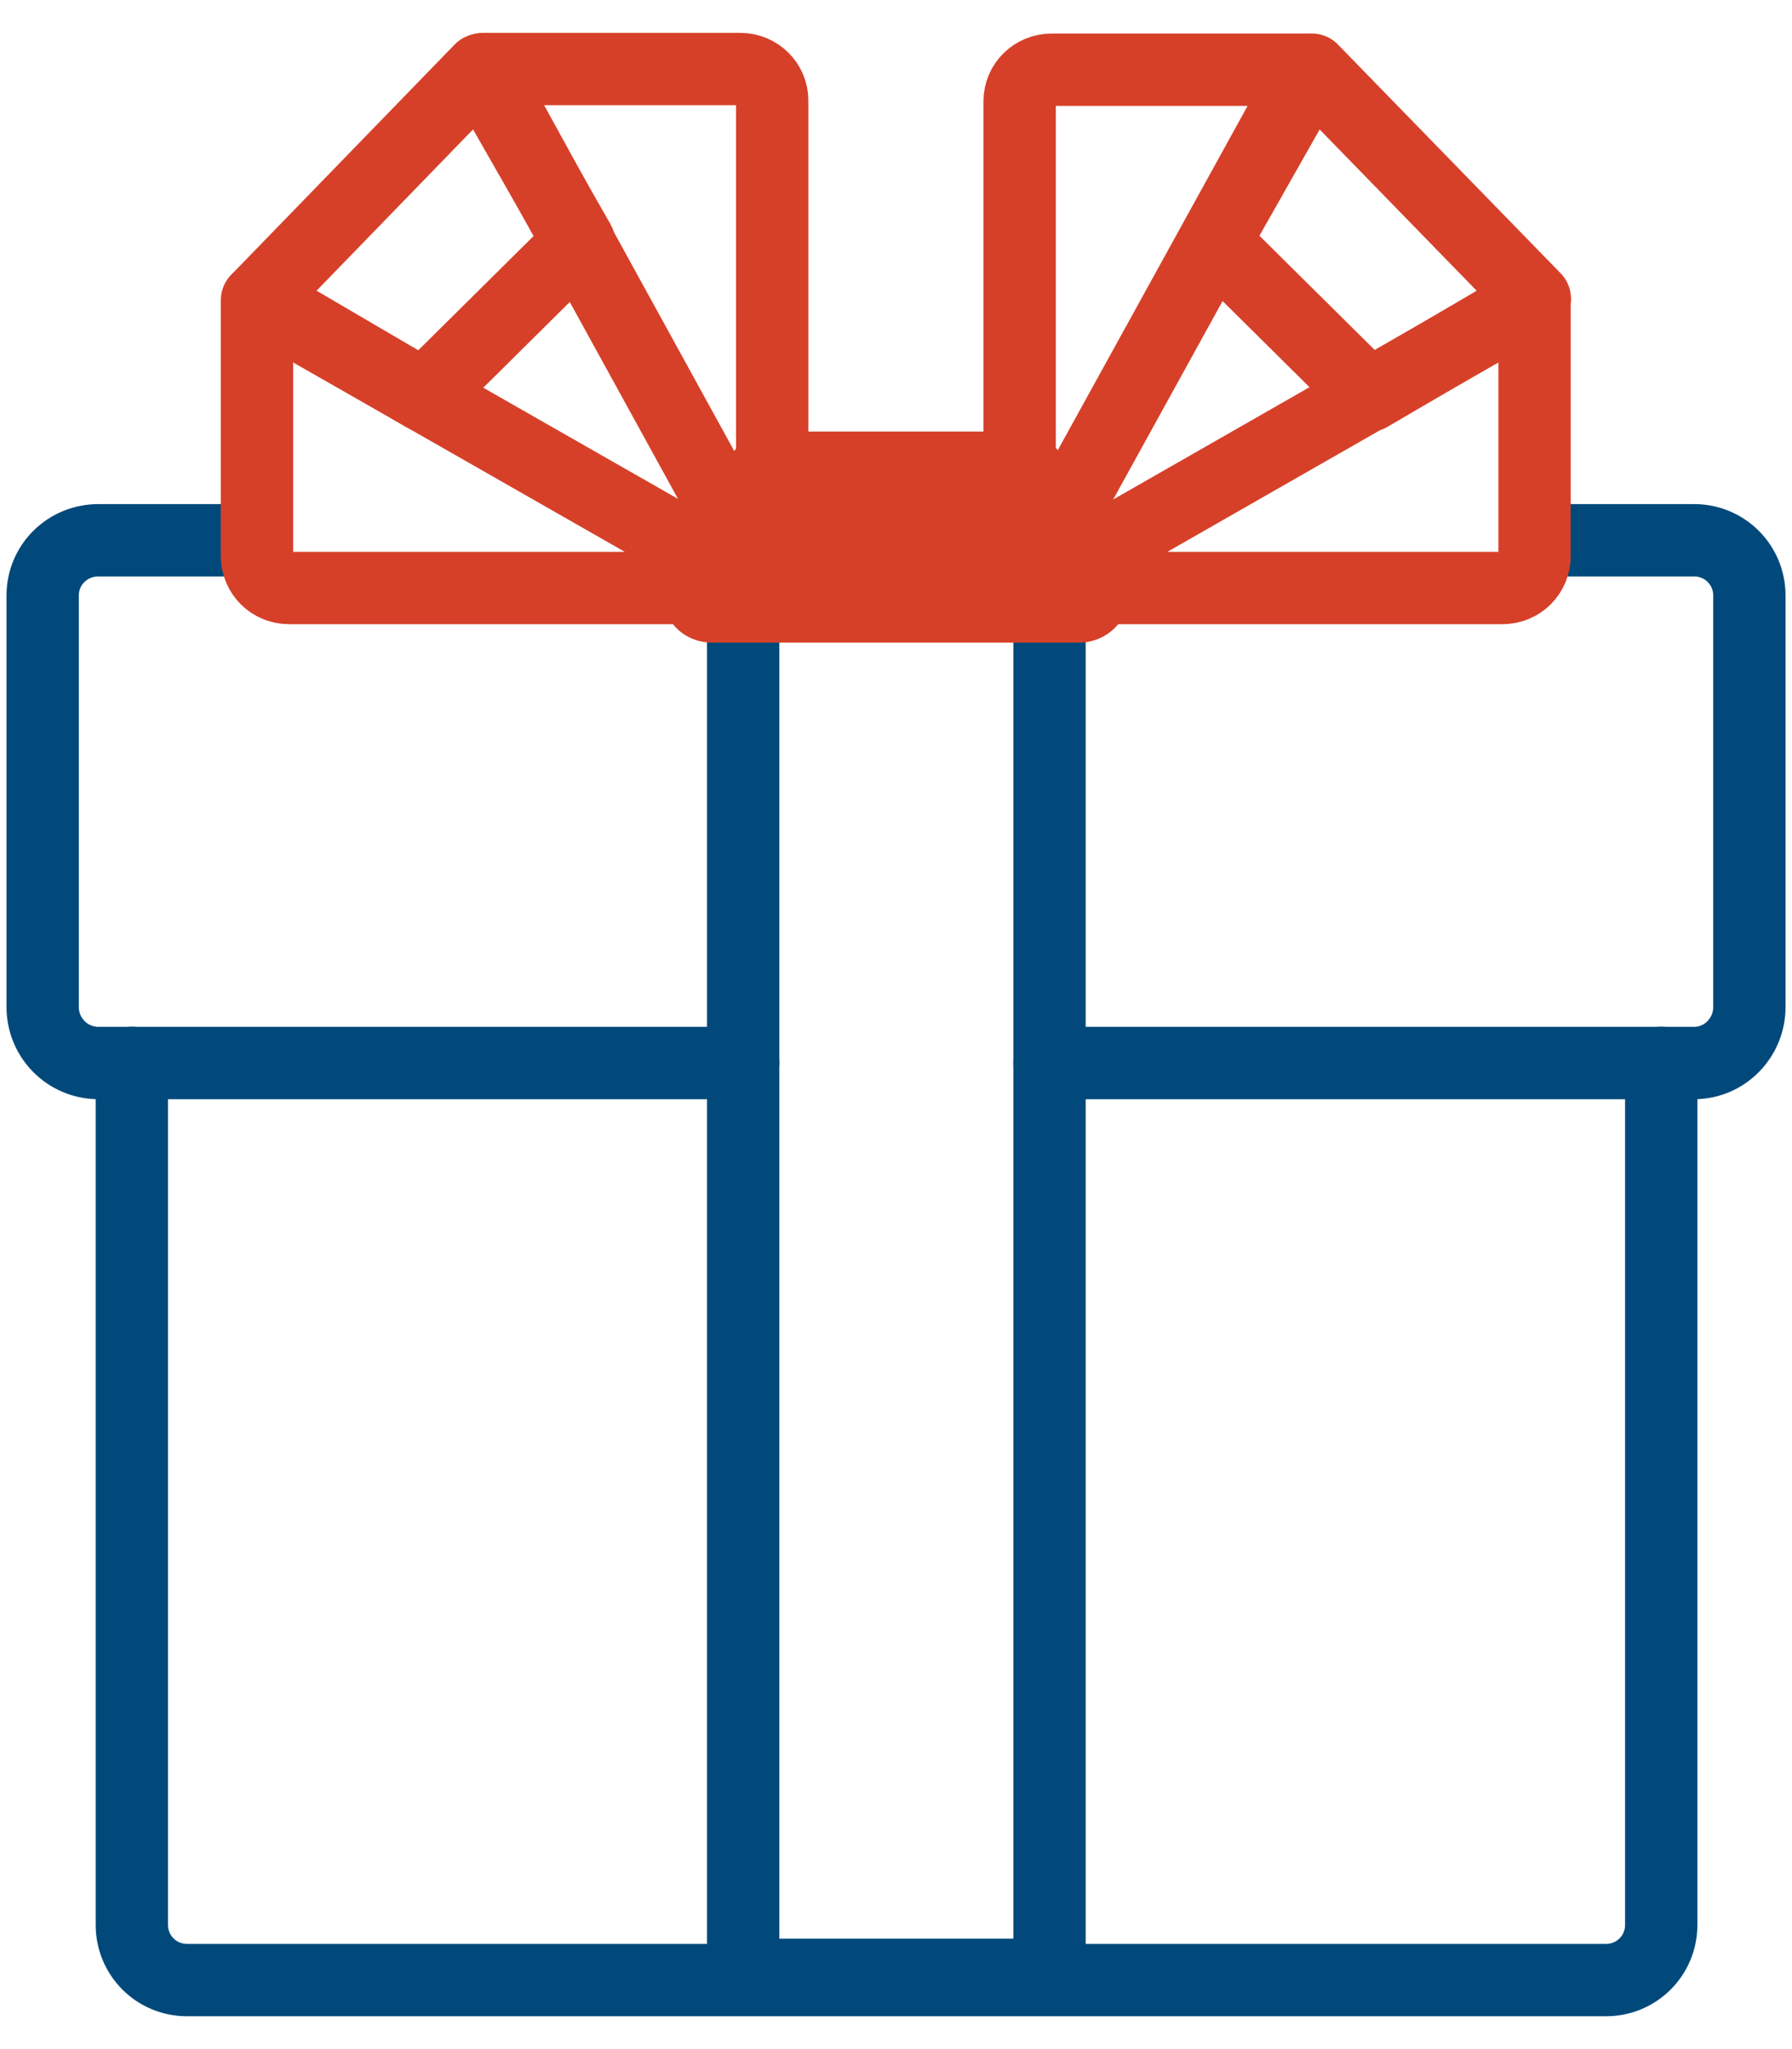
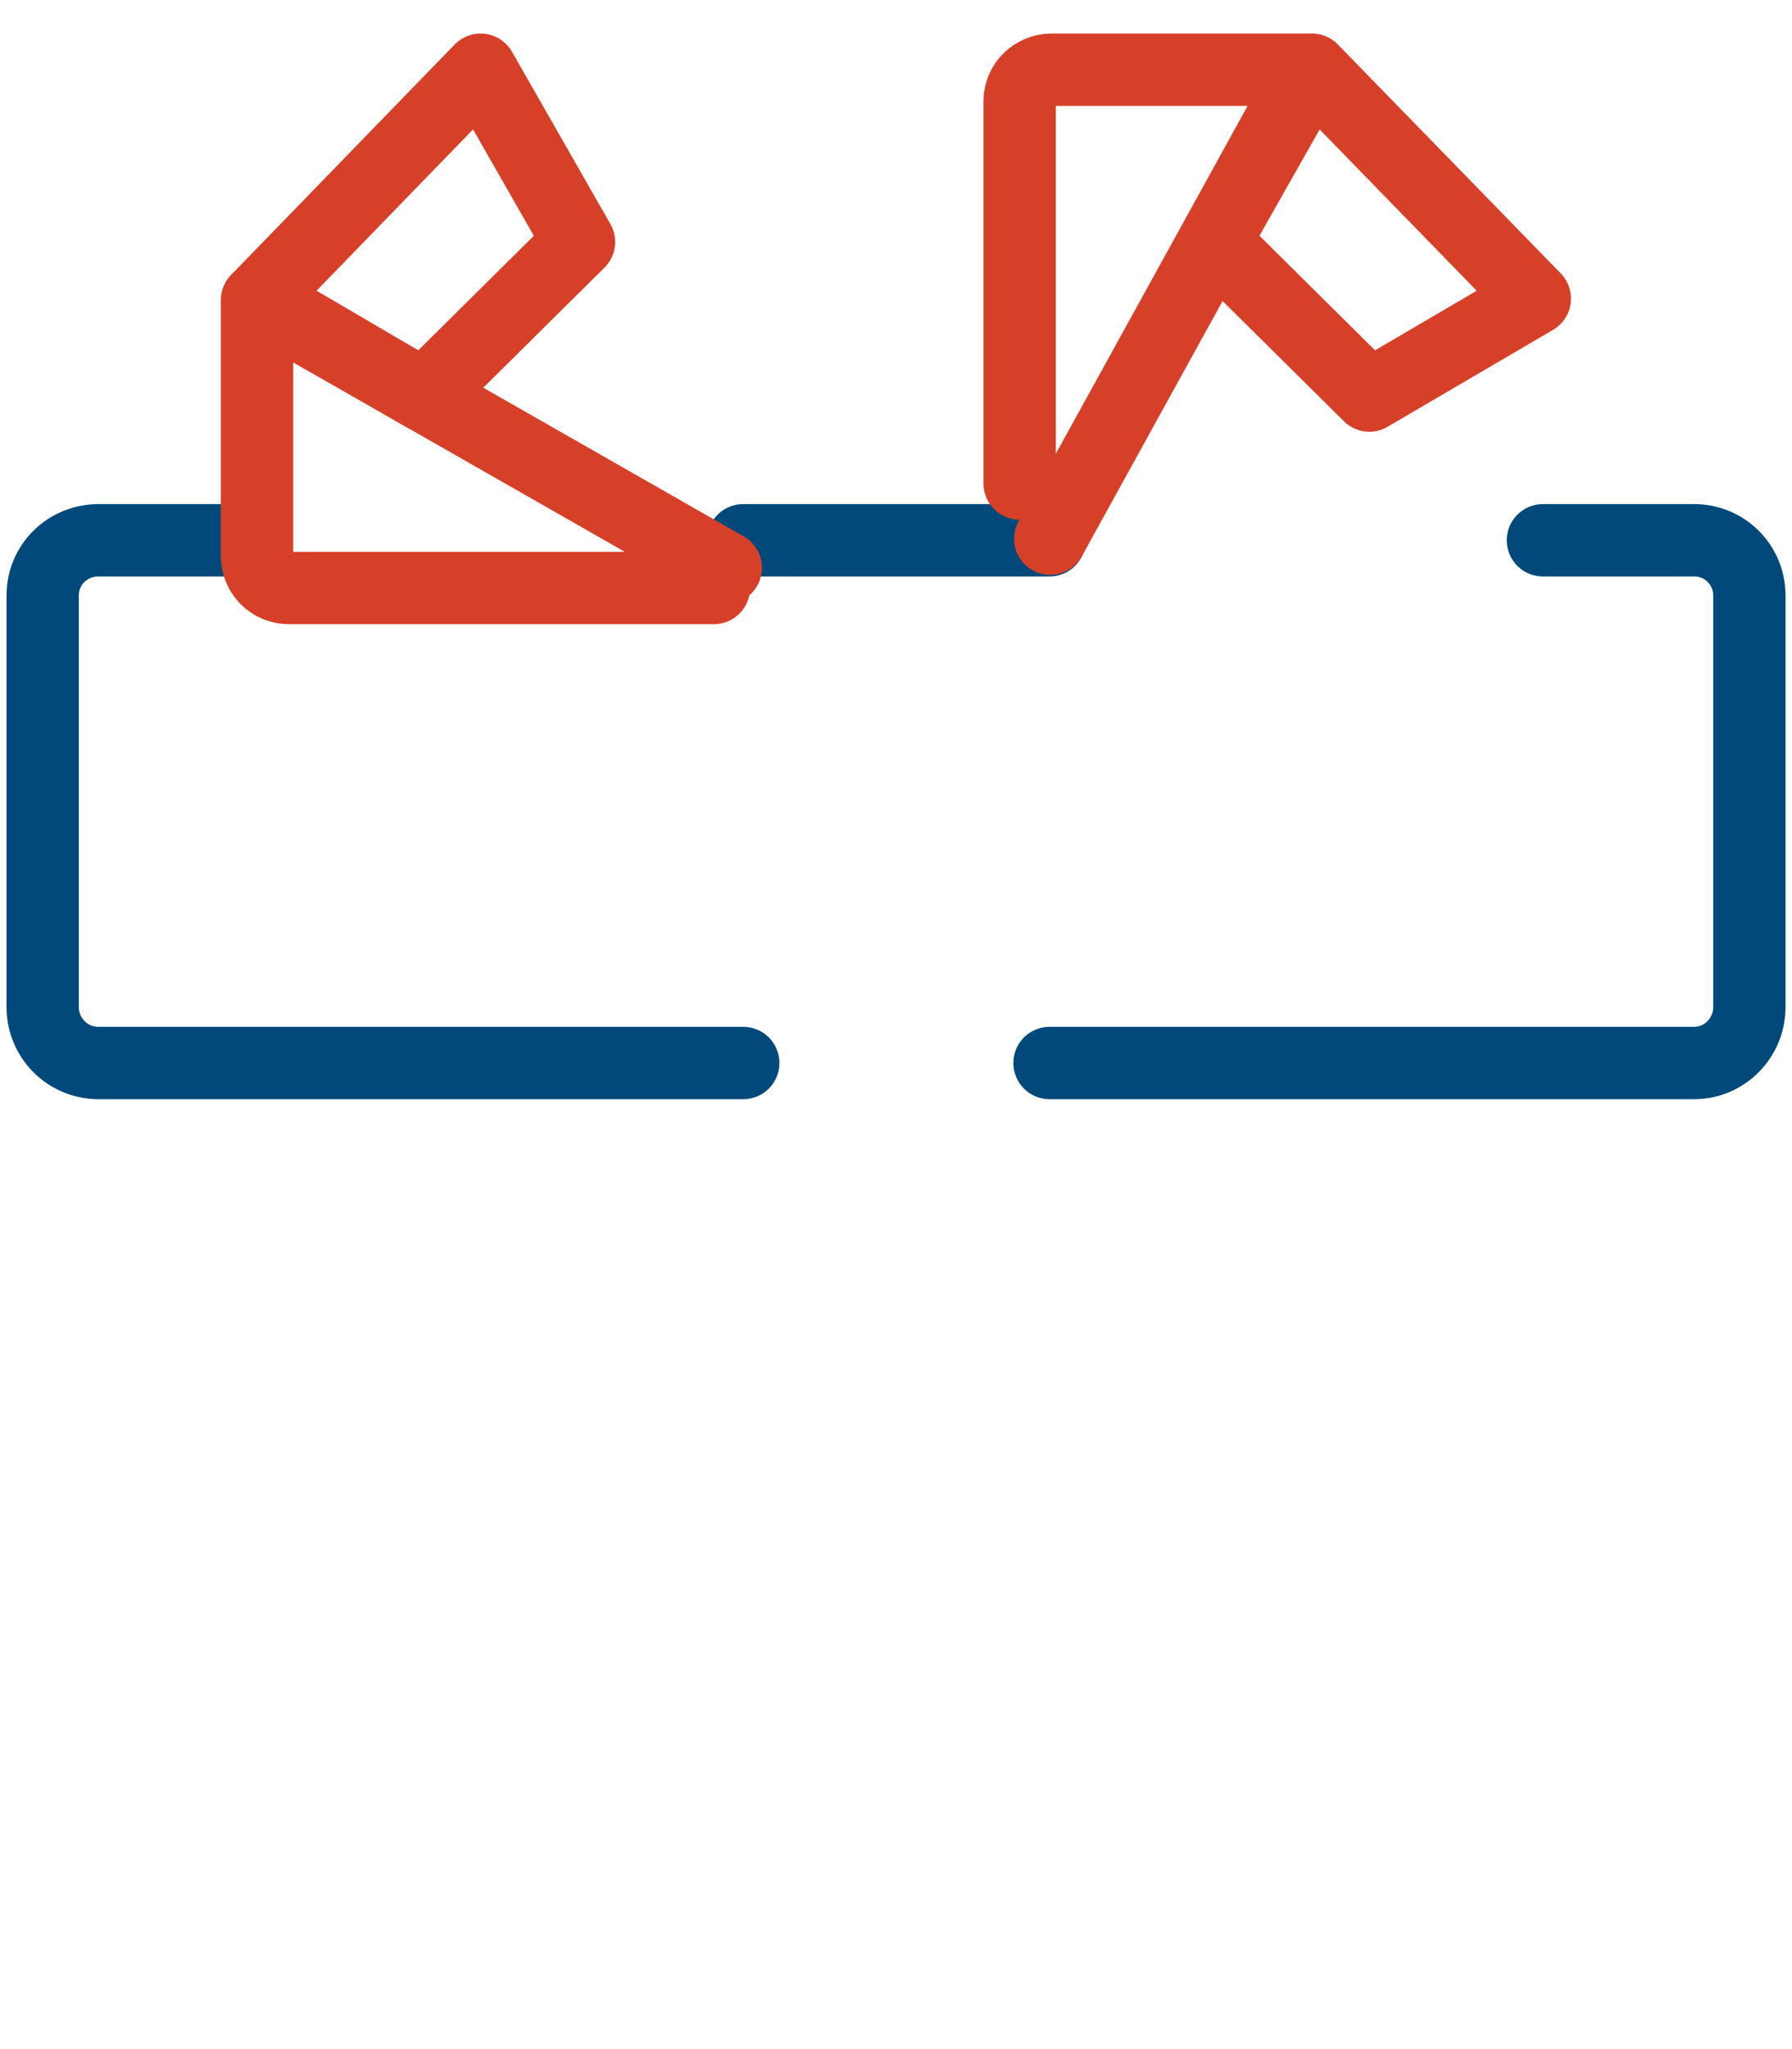
<svg xmlns="http://www.w3.org/2000/svg" width="42" height="48" viewBox="0 0 42 48" fill="none">
-   <path d="M38.935 24.898V45.091C38.935 45.807 38.359 46.383 37.642 46.383H4.383C3.666 46.383 3.09 45.807 3.09 45.091V24.898" stroke="#00497A" stroke-width="1.695" stroke-linecap="round" stroke-linejoin="round" />
  <path d="M17.42 24.901H2.31C1.576 24.901 1 24.307 1 23.591V13.949C1 13.233 1.576 12.656 2.31 12.656H5.524" stroke="#00497A" stroke-width="1.695" stroke-linecap="round" stroke-linejoin="round" />
  <path d="M24.598 24.901H39.708C40.424 24.901 41.001 24.307 41.001 23.591V13.949C41.001 13.233 40.424 12.656 39.708 12.656H36.162" stroke="#00497A" stroke-width="1.695" stroke-linecap="round" stroke-linejoin="round" />
  <path d="M24.598 12.656H24.44H24.108H17.89H17.575H17.418" stroke="#00497A" stroke-width="1.695" stroke-linecap="round" stroke-linejoin="round" />
-   <path d="M24.598 12.602H17.418V46.261H24.598V12.602Z" stroke="#00497A" stroke-width="1.695" stroke-linecap="round" stroke-linejoin="round" />
  <path d="M30.749 1.633L35.972 6.995L32.094 9.266L28.461 5.668L30.749 1.633Z" stroke="#D64029" stroke-width="1.695" stroke-linecap="round" stroke-linejoin="round" />
-   <path d="M24.996 13.302L35.966 7.031V13.023C35.966 13.442 35.634 13.774 35.215 13.774H25.258" stroke="#D64029" stroke-width="1.695" stroke-linecap="round" stroke-linejoin="round" />
  <path d="M24.615 12.62L30.676 1.633H24.65C24.23 1.633 23.898 1.965 23.898 2.366V11.327" stroke="#D64029" stroke-width="1.695" stroke-linecap="round" stroke-linejoin="round" />
  <path d="M13.57 5.668L9.937 9.266L6.059 6.995L11.264 1.633L13.57 5.668Z" stroke="#D64029" stroke-width="1.695" stroke-linecap="round" stroke-linejoin="round" />
  <path d="M17.011 13.302L6.023 7.031V13.023C6.023 13.442 6.355 13.774 6.775 13.774H16.732" stroke="#D64029" stroke-width="1.695" stroke-linecap="round" stroke-linejoin="round" />
-   <path d="M18.098 11.381V2.351C18.098 1.949 17.766 1.617 17.347 1.617H11.32L17.382 12.639" stroke="#D64029" stroke-width="1.695" stroke-linecap="round" stroke-linejoin="round" />
-   <path d="M26.347 13.306L24.915 10.721C24.705 10.354 24.321 10.109 23.884 10.109H18.137C17.77 10.109 17.421 10.284 17.194 10.581C17.194 10.581 17.124 10.668 17.107 10.721L15.674 13.306C15.465 13.673 15.482 14.109 15.674 14.476C15.884 14.843 16.268 15.053 16.687 15.053H25.299C25.718 15.053 26.103 14.825 26.312 14.476C26.522 14.109 26.522 13.673 26.312 13.306H26.347Z" fill="#D64029" />
</svg>